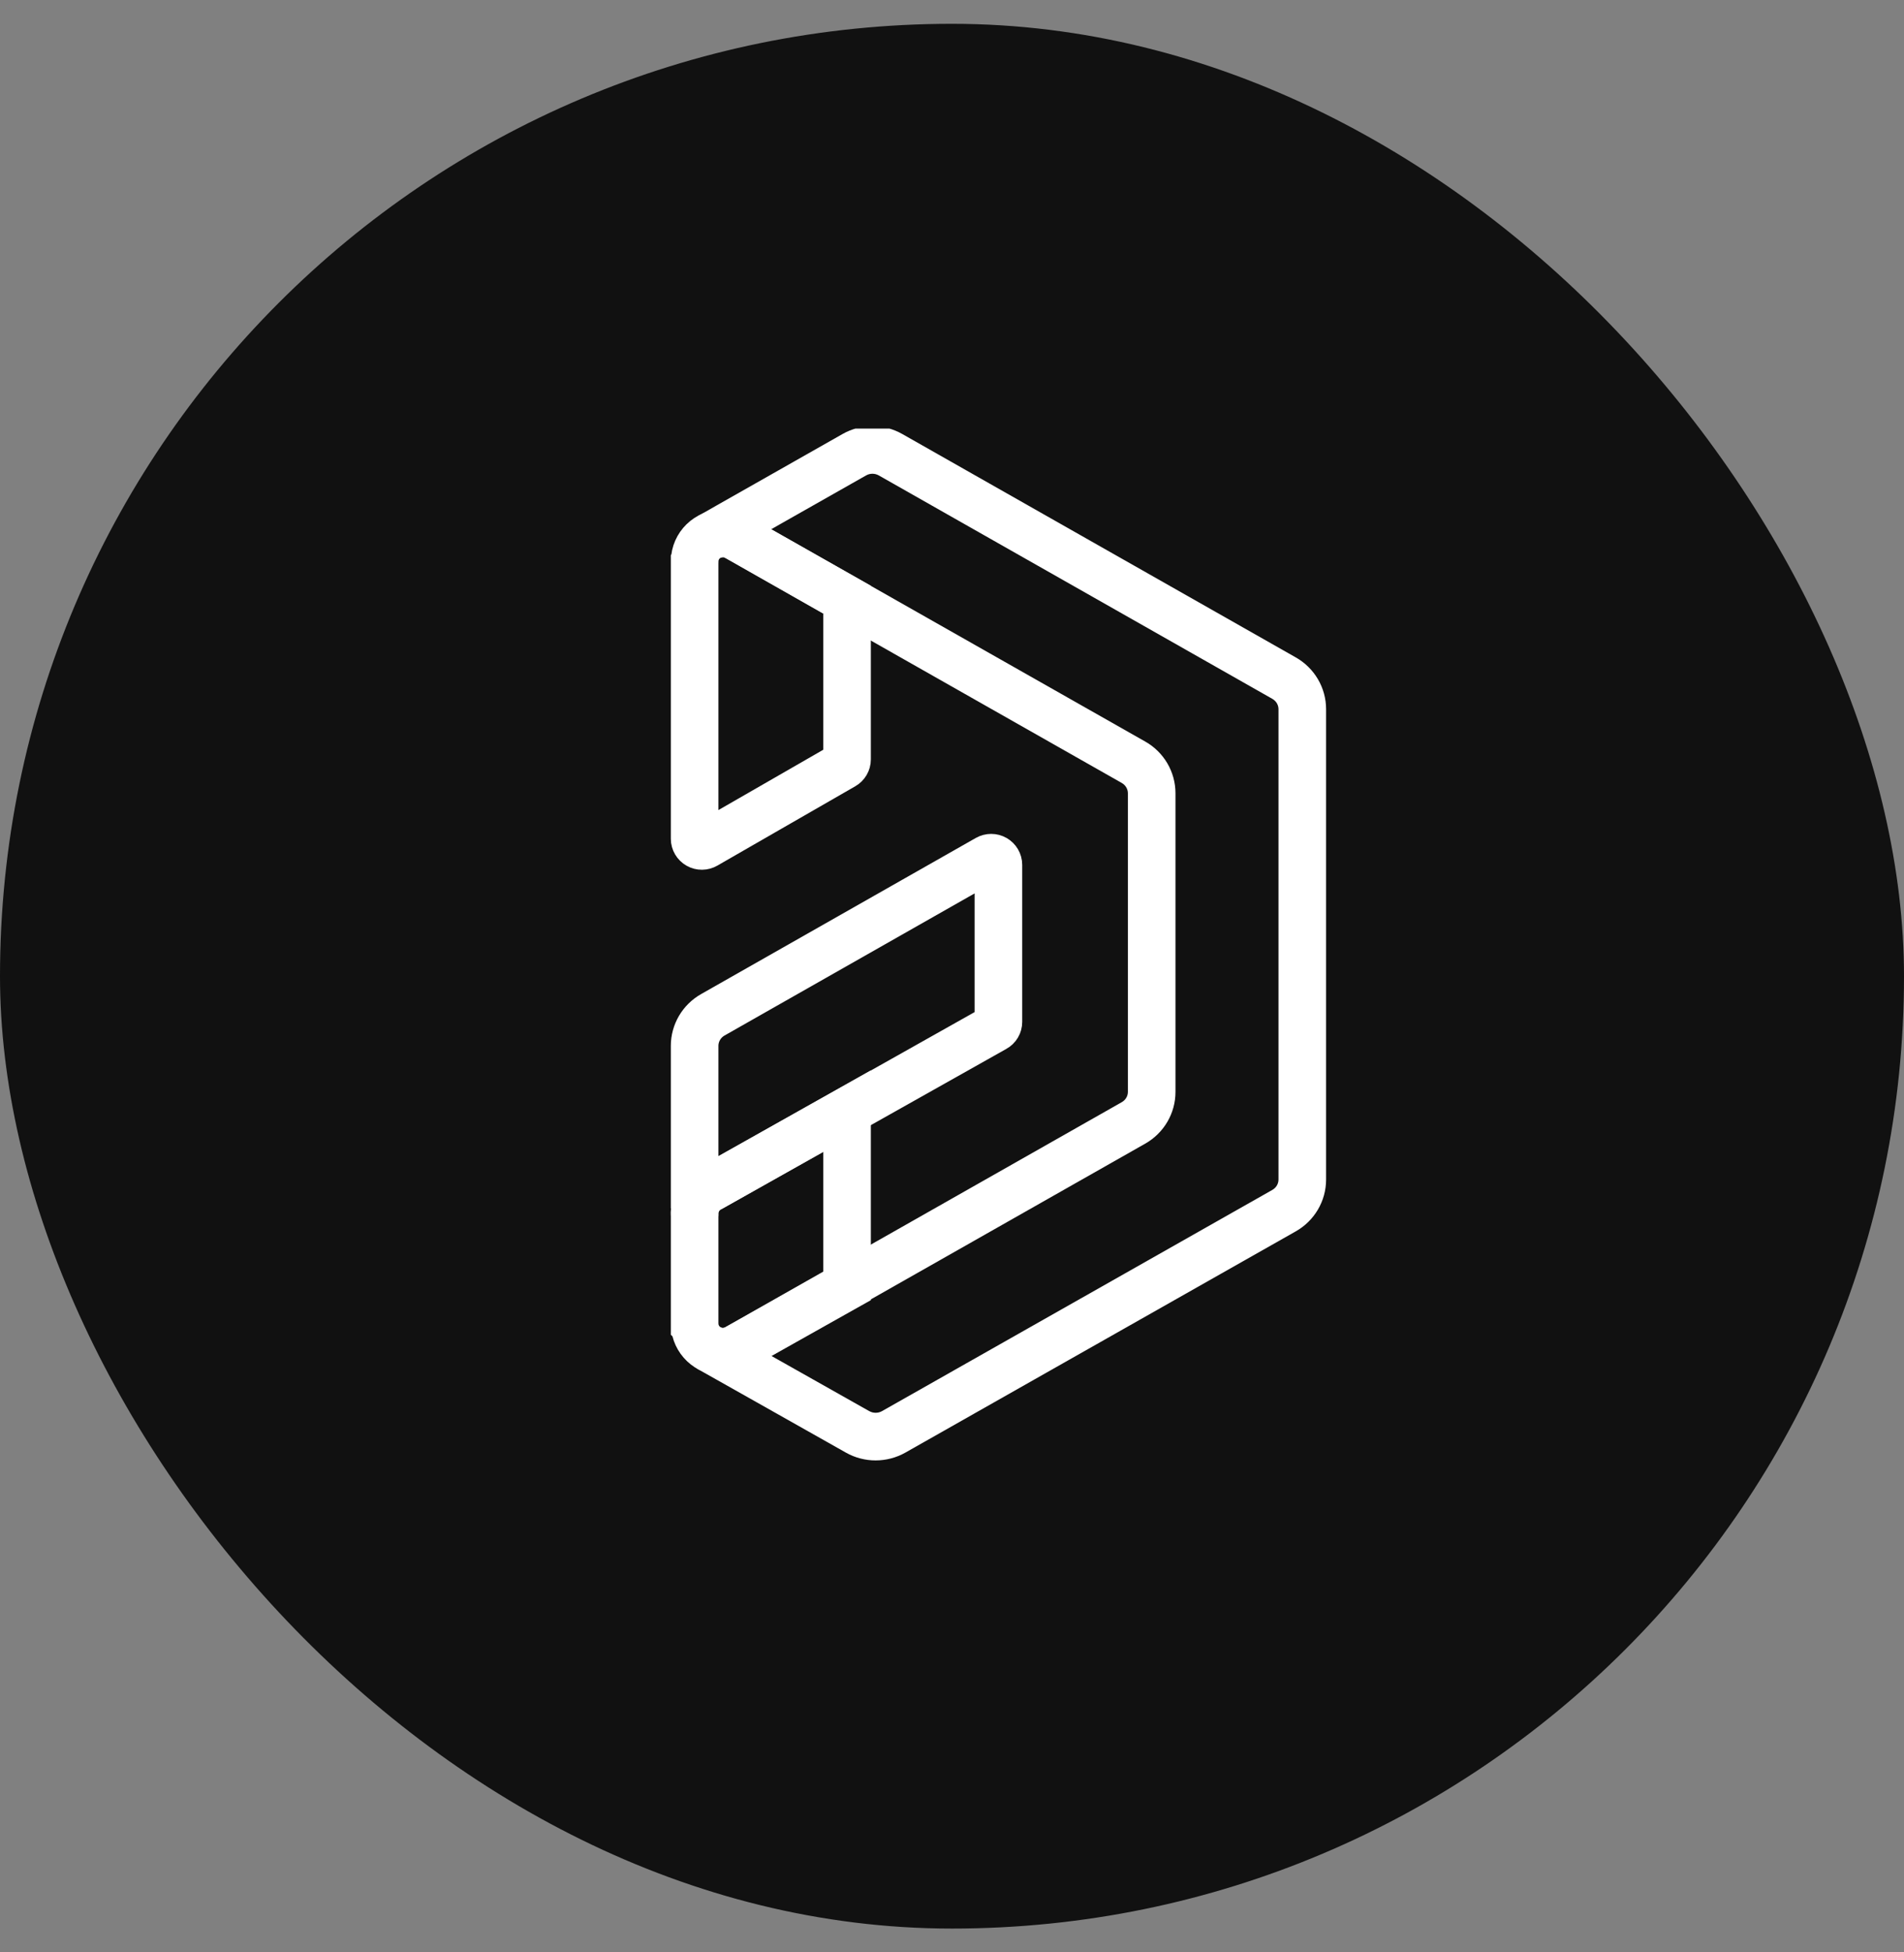
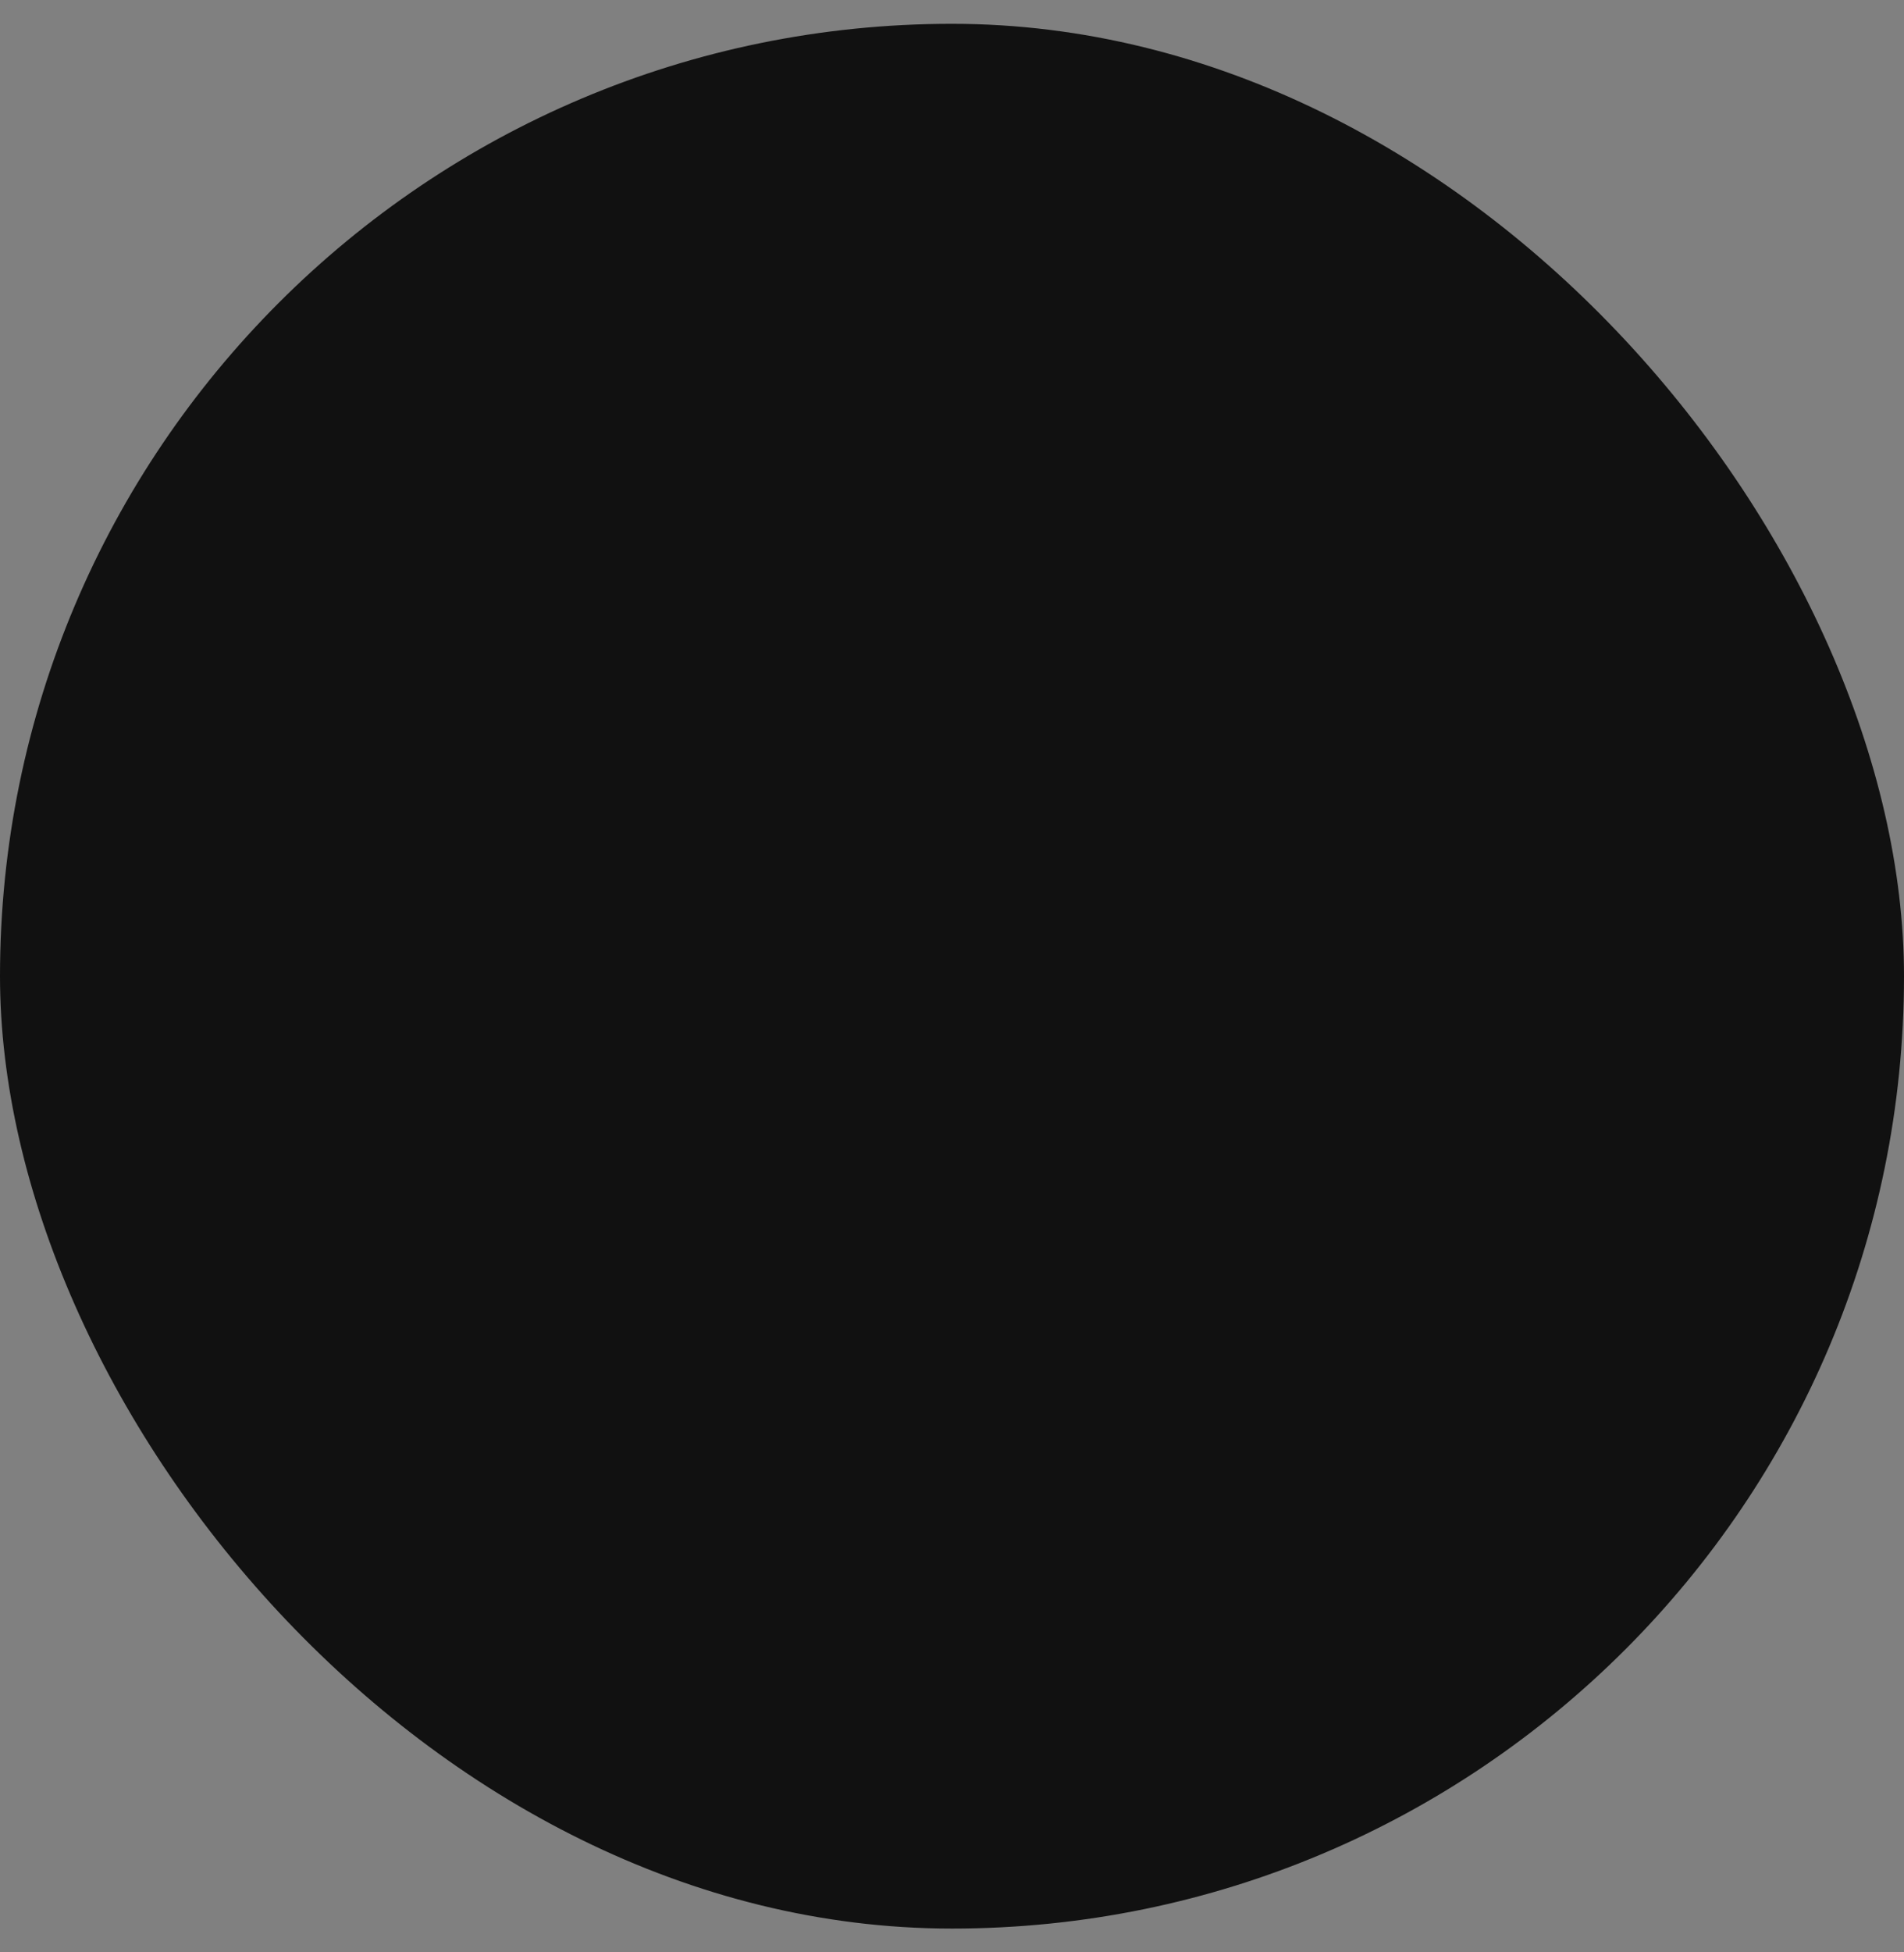
<svg xmlns="http://www.w3.org/2000/svg" width="40" height="41" viewBox="0 0 40 41" fill="none">
  <rect x="0" y="0" width="40" height="41" fill="#808080" stroke="none" />
  <rect y="0.5" width="40" height="40" rx="20" fill="#111111" />
  <g clip-path="url(#clip0_7_11665)">
-     <path fill-rule="evenodd" clip-rule="evenodd" d="M17.795 23.333V27.011L15.471 28.316C15.387 28.361 15.29 28.387 15.188 28.387C14.87 28.387 14.61 28.137 14.594 27.823L14.593 27.822L14.593 25.546H14.593L14.593 25.479C14.593 25.243 14.732 25.039 14.932 24.943L17.795 23.333Z" stroke="white" />
-     <path fill-rule="evenodd" clip-rule="evenodd" d="M15.461 11.267C15.472 11.272 17.795 12.592 17.795 12.592C17.795 12.592 17.795 15.415 17.795 15.948C17.795 16.002 17.766 16.051 17.719 16.078C17.323 16.306 15.475 17.369 14.822 17.744C14.775 17.771 14.717 17.772 14.67 17.745C14.623 17.718 14.593 17.668 14.593 17.615C14.593 16.448 14.593 11.78 14.593 11.78L14.594 11.778C14.601 11.457 14.864 11.199 15.186 11.199C15.261 11.199 15.332 11.213 15.398 11.238L15.461 11.267Z" stroke="white" stroke-miterlimit="10" />
-     <path fill-rule="evenodd" clip-rule="evenodd" d="M14.593 25.482C14.593 25.49 14.593 22.991 14.593 21.962C14.593 21.694 14.739 21.445 14.975 21.311C16.167 20.634 19.798 18.571 20.747 18.032C20.794 18.005 20.852 18.005 20.899 18.032C20.946 18.059 20.975 18.108 20.975 18.162C20.975 18.904 20.975 21.006 20.975 21.46C20.975 21.514 20.946 21.564 20.898 21.59C20.197 21.985 14.932 24.946 14.932 24.946C14.732 25.042 14.593 25.246 14.593 25.482Z" stroke="white" />
-     <path fill-rule="evenodd" clip-rule="evenodd" d="M18.462 9.984C18.379 9.937 18.277 9.937 18.195 9.984L17.948 9.549L18.195 9.984L16.369 11.019L16.201 11.115L16.789 11.448L19.261 12.851L24.06 15.573C24.06 15.573 24.06 15.573 24.06 15.573C24.451 15.794 24.695 16.208 24.695 16.659V16.666V16.674V16.682V16.689V16.697V16.705V16.713V16.721V16.729V16.736V16.744V16.753V16.761V16.769V16.777V16.785V16.794V16.802V16.811V16.819V16.828V16.837V16.845V16.854V16.863V16.872V16.88V16.889V16.898V16.907V16.916V16.925V16.935V16.944V16.953V16.962V16.972V16.981V16.991V17V17.01V17.019V17.029V17.039V17.049V17.058V17.068V17.078V17.088V17.098V17.108V17.118V17.128V17.138V17.148V17.159V17.169V17.179V17.19V17.2V17.211V17.221V17.232V17.242V17.253V17.264V17.274V17.285V17.296V17.307V17.317V17.328V17.339V17.35V17.361V17.372V17.384V17.395V17.406V17.417V17.428V17.44V17.451V17.462V17.474V17.485V17.497V17.508V17.52V17.532V17.543V17.555V17.567V17.578V17.59V17.602V17.614V17.626V17.638V17.649V17.662V17.674V17.686V17.698V17.71V17.722V17.734V17.746V17.759V17.771V17.783V17.796V17.808V17.82V17.833V17.845V17.858V17.87V17.883V17.896V17.908V17.921V17.934V17.946V17.959V17.972V17.985V17.997V18.01V18.023V18.036V18.049V18.062V18.075V18.088V18.101V18.114V18.127V18.14V18.154V18.167V18.18V18.193V18.206V18.22V18.233V18.246V18.26V18.273V18.286V18.3V18.313V18.327V18.34V18.354V18.367V18.381V18.394V18.408V18.422V18.435V18.449V18.463V18.476V18.49V18.504V18.517V18.531V18.545V18.559V18.573V18.587V18.601V18.614V18.628V18.642V18.656V18.67V18.684V18.698V18.712V18.726V18.74V18.754V18.768V18.782V18.797V18.811V18.825V18.839V18.853V18.867V18.881V18.896V18.91V18.924V18.938V18.953V18.967V18.981V18.995V19.01V19.024V19.038V19.053V19.067V19.081V19.096V19.11V19.125V19.139V19.154V19.168V19.182V19.197V19.211V19.226V19.24V19.255V19.269V19.284V19.298V19.313V19.327V19.342V19.356V19.371V19.385V19.4V19.415V19.429V19.444V19.458V19.473V19.487V19.502V19.517V19.531V19.546V19.56V19.575V19.59V19.604V19.619V19.634V19.648V19.663V19.677V19.692V19.707V19.721V19.736V19.75V19.765V19.78V19.794V19.809V19.824V19.838V19.853V19.868V19.882V19.897V19.912V19.926V19.941V19.955V19.97V19.985V19.999V20.014V20.028V20.043V20.058V20.072V20.087V20.101V20.116V20.131V20.145V20.16V20.174V20.189V20.203V20.218V20.233V20.247V20.262V20.276V20.291V20.305V20.32V20.334V20.349V20.363V20.378V20.392V20.406V20.421V20.435V20.45V20.464V20.479V20.493V20.507V20.522V20.536V20.55V20.565V20.579V20.593V20.608V20.622V20.636V20.651V20.665V20.679V20.693V20.707V20.722V20.736V20.75V20.764V20.778V20.792V20.806V20.82V20.835V20.849V20.863V20.877V20.891V20.905V20.919V20.933V20.947V20.961V20.974V20.988V21.002V21.016V21.03V21.044V21.058V21.071V21.085V21.099V21.113V21.126V21.14V21.154V21.167V21.181V21.195V21.208V21.222V21.235V21.249V21.262V21.276V21.289V21.302V21.316V21.329V21.343V21.356V21.369V21.383V21.396V21.409V21.422V21.435V21.448V21.462V21.475V21.488V21.501V21.514V21.527V21.54V21.553V21.566V21.579V21.591V21.604V21.617V21.63V21.643V21.655V21.668V21.681V21.693V21.706V21.718V21.731V21.744V21.756V21.768V21.781V21.793V21.806V21.818V21.83V21.842V21.855V21.867V21.879V21.891V21.903V21.915V21.927V21.939V21.951V21.963V21.975V21.987V21.999V22.011V22.022V22.034V22.046V22.057V22.069V22.081V22.092V22.104V22.115V22.126V22.138V22.149V22.16V22.172V22.183V22.194V22.205V22.216V22.227V22.238V22.25V22.26V22.271V22.282V22.293V22.304V22.315V22.325V22.336V22.347V22.357V22.368V22.378V22.389V22.399V22.41V22.42V22.43V22.44V22.451V22.461V22.471V22.481V22.491V22.501V22.511V22.521V22.53V22.54V22.55V22.56V22.569V22.579V22.589V22.598V22.608V22.617V22.626V22.636V22.645V22.654V22.663V22.672V22.681V22.691V22.7V22.709V22.717V22.726V22.735V22.744V22.752V22.761V22.77V22.778V22.787V22.795V22.803V22.812V22.82V22.828V22.836V22.844V22.852V22.86V22.868V22.876V22.884V22.892V22.899V22.907V22.915V22.922V22.93C24.695 23.381 24.451 23.794 24.06 24.016L19.263 26.738L16.792 28.139L16.203 28.473L16.381 28.573L18.262 29.634L18.263 29.634C18.345 29.68 18.447 29.68 18.529 29.634L18.529 29.634L26.73 24.988L26.976 25.423L26.73 24.988C26.812 24.941 26.859 24.858 26.859 24.771V24.761V24.75V24.74V24.73V24.719V24.708V24.697V24.686V24.675V24.664V24.653V24.642V24.63V24.619V24.607V24.595V24.583V24.571V24.559V24.547V24.535V24.522V24.51V24.497V24.485V24.472V24.459V24.446V24.433V24.42V24.407V24.393V24.38V24.366V24.353V24.339V24.325V24.311V24.297V24.283V24.269V24.255V24.241V24.226V24.212V24.197V24.182V24.168V24.153V24.138V24.123V24.108V24.093V24.077V24.062V24.046V24.031V24.015V24V23.984V23.968V23.952V23.936V23.92V23.904V23.887V23.871V23.855V23.838V23.821V23.805V23.788V23.771V23.754V23.737V23.72V23.703V23.686V23.669V23.651V23.634V23.616V23.599V23.581V23.563V23.546V23.528V23.51V23.492V23.474V23.456V23.437V23.419V23.401V23.382V23.364V23.345V23.327V23.308V23.289V23.271V23.252V23.233V23.214V23.195V23.176V23.156V23.137V23.118V23.098V23.079V23.059V23.04V23.02V23.001V22.981V22.961V22.941V22.921V22.901V22.881V22.861V22.841V22.821V22.801V22.78V22.76V22.74V22.719V22.699V22.678V22.657V22.637V22.616V22.595V22.575V22.554V22.533V22.512V22.491V22.47V22.448V22.427V22.406V22.385V22.363V22.342V22.321V22.299V22.278V22.256V22.235V22.213V22.191V22.17V22.148V22.126V22.104V22.082V22.061V22.039V22.017V21.995V21.973V21.95V21.928V21.906V21.884V21.862V21.839V21.817V21.795V21.772V21.75V21.727V21.705V21.682V21.66V21.637V21.614V21.592V21.569V21.546V21.523V21.501V21.478V21.455V21.432V21.409V21.386V21.363V21.34V21.317V21.294V21.271V21.248V21.225V21.202V21.179V21.155V21.132V21.109V21.086V21.062V21.039V21.016V20.992V20.969V20.946V20.922V20.899V20.875V20.852V20.829V20.805V20.782V20.758V20.735V20.711V20.687V20.664V20.64V20.616V20.593V20.569V20.546V20.522V20.498V20.474V20.451V20.427V20.403V20.38V20.356V20.332V20.308V20.284V20.261V20.237V20.213V20.189V20.165V20.142V20.118V20.094V20.07V20.046V20.022V19.999V19.975V19.951V19.927V19.903V19.879V19.855V19.832V19.808V19.784V19.76V19.736V19.712V19.688V19.665V19.641V19.617V19.593V19.569V19.545V19.521V19.498V19.474V19.45V19.426V19.402V19.379V19.355V19.331V19.307V19.284V19.26V19.236V19.212V19.189V19.165V19.141V19.118V19.094V19.07V19.047V19.023V18.999V18.976V18.952V18.929V18.905V18.882V18.858V18.835V18.811V18.788V18.764V18.741V18.717V18.694V18.671V18.647V18.624V18.601V18.577V18.554V18.531V18.508V18.484V18.461V18.438V18.415V18.392V18.369V18.346V18.323V18.3V18.277V18.254V18.231V18.208V18.185V18.162V18.14V18.117V18.094V18.071V18.049V18.026V18.003V17.981V17.958V17.936V17.913V17.891V17.869V17.846V17.824V17.802V17.779V17.757V17.735V17.713V17.691V17.669V17.647V17.625V17.603V17.581V17.559V17.537V17.515V17.494V17.472V17.45V17.428V17.407V17.385V17.364V17.342V17.321V17.3V17.278V17.257V17.236V17.215V17.194V17.172V17.151V17.131V17.11V17.089V17.068V17.047V17.026V17.006V16.985V16.965V16.944V16.924V16.903V16.883V16.863V16.842V16.822V16.802V16.782V16.762V16.742V16.722V16.702V16.682V16.663V16.643V16.623V16.604V16.584V16.565V16.546V16.526V16.507V16.488V16.469V16.45V16.43V16.412V16.393V16.374V16.355V16.337V16.318V16.299V16.281V16.262V16.244V16.226V16.208V16.189V16.172V16.154V16.136V16.118V16.1V16.082V16.065V16.047V16.029V16.012V15.995V15.977V15.96V15.943V15.926V15.909V15.892V15.875V15.859V15.842V15.825V15.809V15.793V15.776V15.76V15.744V15.728V15.711V15.696V15.68V15.664V15.648V15.633V15.617V15.602V15.586V15.571V15.556V15.541V15.526V15.511V15.496V15.481V15.466V15.452V15.437V15.423V15.409V15.394V15.38V15.366V15.352V15.338V15.324V15.311V15.297V15.284V15.27V15.257V15.244V15.23V15.217V15.204V15.192V15.179V15.166V15.154V15.141V15.129V15.117V15.104V15.092V15.08V15.069V15.057V15.045V15.034V15.022V15.011V14.999V14.988V14.977V14.966V14.956V14.945V14.934V14.924V14.913V14.903V14.893C26.859 14.806 26.812 14.723 26.73 14.676L26.73 14.676L18.462 9.984C18.462 9.984 18.462 9.984 18.462 9.984ZM15.252 27.863L15.308 27.831L15.522 27.71L16.299 27.269L18.769 25.868L23.566 23.146L23.813 23.581L23.566 23.146C23.648 23.1 23.695 23.016 23.695 22.93V22.922V22.915V22.907V22.899V22.892V22.884V22.876V22.868V22.86V22.852V22.844V22.836V22.828V22.82V22.812V22.803V22.795V22.787V22.778V22.77V22.761V22.752V22.744V22.735V22.726V22.717V22.709V22.7V22.691V22.681V22.672V22.663V22.654V22.645V22.636V22.626V22.617V22.608V22.598V22.589V22.579V22.569V22.56V22.55V22.54V22.53V22.521V22.511V22.501V22.491V22.481V22.471V22.461V22.451V22.44V22.43V22.42V22.41V22.399V22.389V22.378V22.368V22.357V22.347V22.336V22.325V22.315V22.304V22.293V22.282V22.271V22.26V22.25V22.238V22.227V22.216V22.205V22.194V22.183V22.172V22.16V22.149V22.138V22.126V22.115V22.104V22.092V22.081V22.069V22.057V22.046V22.034V22.022V22.011V21.999V21.987V21.975V21.963V21.951V21.939V21.927V21.915V21.903V21.891V21.879V21.867V21.855V21.842V21.83V21.818V21.806V21.793V21.781V21.768V21.756V21.744V21.731V21.718V21.706V21.693V21.681V21.668V21.655V21.643V21.63V21.617V21.604V21.591V21.579V21.566V21.553V21.54V21.527V21.514V21.501V21.488V21.475V21.462V21.448V21.435V21.422V21.409V21.396V21.383V21.369V21.356V21.343V21.329V21.316V21.302V21.289V21.276V21.262V21.249V21.235V21.222V21.208V21.195V21.181V21.167V21.154V21.14V21.126V21.113V21.099V21.085V21.071V21.058V21.044V21.03V21.016V21.002V20.988V20.974V20.961V20.947V20.933V20.919V20.905V20.891V20.877V20.863V20.849V20.835V20.82V20.806V20.792V20.778V20.764V20.75V20.736V20.722V20.707V20.693V20.679V20.665V20.651V20.636V20.622V20.608V20.593V20.579V20.565V20.55V20.536V20.522V20.507V20.493V20.479V20.464V20.45V20.435V20.421V20.406V20.392V20.378V20.363V20.349V20.334V20.32V20.305V20.291V20.276V20.262V20.247V20.233V20.218V20.203V20.189V20.174V20.16V20.145V20.131V20.116V20.101V20.087V20.072V20.058V20.043V20.028V20.014V19.999V19.985V19.97V19.955V19.941V19.926V19.912V19.897V19.882V19.868V19.853V19.838V19.824V19.809V19.794V19.78V19.765V19.75V19.736V19.721V19.707V19.692V19.677V19.663V19.648V19.634V19.619V19.604V19.59V19.575V19.56V19.546V19.531V19.517V19.502V19.487V19.473V19.458V19.444V19.429V19.415V19.4V19.385V19.371V19.356V19.342V19.327V19.313V19.298V19.284V19.269V19.255V19.24V19.226V19.211V19.197V19.182V19.168V19.154V19.139V19.125V19.11V19.096V19.081V19.067V19.053V19.038V19.024V19.01V18.995V18.981V18.967V18.953V18.938V18.924V18.91V18.896V18.881V18.867V18.853V18.839V18.825V18.811V18.797V18.782V18.768V18.754V18.74V18.726V18.712V18.698V18.684V18.67V18.656V18.642V18.628V18.614V18.601V18.587V18.573V18.559V18.545V18.531V18.517V18.504V18.49V18.476V18.463V18.449V18.435V18.422V18.408V18.394V18.381V18.367V18.354V18.34V18.327V18.313V18.3V18.286V18.273V18.26V18.246V18.233V18.22V18.206V18.193V18.18V18.167V18.154V18.14V18.127V18.114V18.101V18.088V18.075V18.062V18.049V18.036V18.023V18.01V17.997V17.985V17.972V17.959V17.946V17.934V17.921V17.908V17.896V17.883V17.87V17.858V17.845V17.833V17.82V17.808V17.796V17.783V17.771V17.759V17.746V17.734V17.722V17.71V17.698V17.686V17.674V17.662V17.649V17.638V17.626V17.614V17.602V17.59V17.578V17.567V17.555V17.543V17.532V17.52V17.508V17.497V17.485V17.474V17.462V17.451V17.44V17.428V17.417V17.406V17.395V17.384V17.372V17.361V17.35V17.339V17.328V17.317V17.307V17.296V17.285V17.274V17.264V17.253V17.242V17.232V17.221V17.211V17.2V17.19V17.179V17.169V17.159V17.148V17.138V17.128V17.118V17.108V17.098V17.088V17.078V17.068V17.058V17.049V17.039V17.029V17.019V17.01V17V16.991V16.981V16.972V16.962V16.953V16.944V16.935V16.925V16.916V16.907V16.898V16.889V16.88V16.872V16.863V16.854V16.845V16.837V16.828V16.819V16.811V16.802V16.794V16.785V16.777V16.769V16.761V16.753V16.744V16.736V16.729V16.721V16.713V16.705V16.697V16.689V16.682V16.674V16.666V16.659C23.695 16.572 23.648 16.489 23.566 16.442L23.566 16.442L18.768 13.72L16.296 12.318L15.519 11.877L15.305 11.756L15.249 11.724L15.249 11.724C15.241 11.72 15.234 11.716 15.227 11.713C15.217 11.707 15.205 11.702 15.192 11.701C15.187 11.702 15.181 11.703 15.174 11.705C15.148 11.71 15.121 11.718 15.105 11.723C14.861 11.798 14.6 11.677 14.499 11.443C14.398 11.209 14.489 10.936 14.711 10.81L14.958 11.245L14.711 10.81L14.711 10.81L14.711 10.81L14.713 10.809L14.717 10.806L14.735 10.796L14.803 10.758L15.054 10.615L15.876 10.149L17.701 9.114C18.09 8.894 18.567 8.894 18.955 9.114L18.955 9.114L27.223 13.806C27.223 13.806 27.223 13.806 27.223 13.806C27.614 14.028 27.859 14.441 27.859 14.893V14.903V14.913V14.924V14.934V14.945V14.956V14.966V14.977V14.988V14.999V15.011V15.022V15.034V15.045V15.057V15.069V15.08V15.092V15.104V15.117V15.129V15.141V15.154V15.166V15.179V15.192V15.204V15.217V15.23V15.244V15.257V15.27V15.284V15.297V15.311V15.324V15.338V15.352V15.366V15.38V15.394V15.409V15.423V15.437V15.452V15.466V15.481V15.496V15.511V15.526V15.541V15.556V15.571V15.586V15.602V15.617V15.633V15.648V15.664V15.68V15.696V15.711V15.728V15.744V15.76V15.776V15.793V15.809V15.825V15.842V15.859V15.875V15.892V15.909V15.926V15.943V15.96V15.977V15.995V16.012V16.029V16.047V16.065V16.082V16.1V16.118V16.136V16.154V16.172V16.189V16.208V16.226V16.244V16.262V16.281V16.299V16.318V16.337V16.355V16.374V16.393V16.412V16.43V16.45V16.469V16.488V16.507V16.526V16.546V16.565V16.584V16.604V16.623V16.643V16.663V16.682V16.702V16.722V16.742V16.762V16.782V16.802V16.822V16.842V16.863V16.883V16.903V16.924V16.944V16.965V16.985V17.006V17.026V17.047V17.068V17.089V17.11V17.131V17.151V17.172V17.194V17.215V17.236V17.257V17.278V17.3V17.321V17.342V17.364V17.385V17.407V17.428V17.45V17.472V17.494V17.515V17.537V17.559V17.581V17.603V17.625V17.647V17.669V17.691V17.713V17.735V17.757V17.779V17.802V17.824V17.846V17.869V17.891V17.913V17.936V17.958V17.981V18.003V18.026V18.049V18.071V18.094V18.117V18.14V18.162V18.185V18.208V18.231V18.254V18.277V18.3V18.323V18.346V18.369V18.392V18.415V18.438V18.461V18.484V18.508V18.531V18.554V18.577V18.601V18.624V18.647V18.671V18.694V18.717V18.741V18.764V18.788V18.811V18.835V18.858V18.882V18.905V18.929V18.952V18.976V18.999V19.023V19.047V19.07V19.094V19.118V19.141V19.165V19.189V19.212V19.236V19.26V19.284V19.307V19.331V19.355V19.379V19.402V19.426V19.45V19.474V19.498V19.521V19.545V19.569V19.593V19.617V19.641V19.665V19.688V19.712V19.736V19.76V19.784V19.808V19.832V19.855V19.879V19.903V19.927V19.951V19.975V19.999V20.022V20.046V20.07V20.094V20.118V20.142V20.165V20.189V20.213V20.237V20.261V20.284V20.308V20.332V20.356V20.38V20.403V20.427V20.451V20.474V20.498V20.522V20.546V20.569V20.593V20.616V20.64V20.664V20.687V20.711V20.735V20.758V20.782V20.805V20.829V20.852V20.875V20.899V20.922V20.946V20.969V20.992V21.016V21.039V21.062V21.086V21.109V21.132V21.155V21.179V21.202V21.225V21.248V21.271V21.294V21.317V21.34V21.363V21.386V21.409V21.432V21.455V21.478V21.501V21.523V21.546V21.569V21.592V21.614V21.637V21.66V21.682V21.705V21.727V21.75V21.772V21.795V21.817V21.839V21.862V21.884V21.906V21.928V21.95V21.973V21.995V22.017V22.039V22.061V22.082V22.104V22.126V22.148V22.17V22.191V22.213V22.235V22.256V22.278V22.299V22.321V22.342V22.363V22.385V22.406V22.427V22.448V22.47V22.491V22.512V22.533V22.554V22.575V22.595V22.616V22.637V22.657V22.678V22.699V22.719V22.74V22.76V22.78V22.801V22.821V22.841V22.861V22.881V22.901V22.921V22.941V22.961V22.981V23.001V23.02V23.04V23.059V23.079V23.098V23.118V23.137V23.156V23.176V23.195V23.214V23.233V23.252V23.271V23.289V23.308V23.327V23.345V23.364V23.382V23.401V23.419V23.437V23.456V23.474V23.492V23.51V23.528V23.546V23.563V23.581V23.599V23.616V23.634V23.651V23.669V23.686V23.703V23.72V23.737V23.754V23.771V23.788V23.805V23.821V23.838V23.855V23.871V23.887V23.904V23.92V23.936V23.952V23.968V23.984V24V24.015V24.031V24.046V24.062V24.077V24.093V24.108V24.123V24.138V24.153V24.168V24.182V24.197V24.212V24.226V24.241V24.255V24.269V24.283V24.297V24.311V24.325V24.339V24.353V24.366V24.38V24.393V24.407V24.42V24.433V24.446V24.459V24.472V24.485V24.497V24.51V24.522V24.535V24.547V24.559V24.571V24.583V24.595V24.607V24.619V24.63V24.642V24.653V24.664V24.675V24.686V24.697V24.708V24.719V24.73V24.74V24.75V24.761V24.771C27.859 25.223 27.614 25.636 27.223 25.858L26.992 25.451L27.223 25.858L19.022 30.504C19.022 30.504 19.022 30.504 19.022 30.504C18.634 30.723 18.159 30.724 17.771 30.505C17.771 30.505 17.771 30.505 17.771 30.505L15.89 29.444L15.04 28.965L14.779 28.818L14.709 28.778L14.69 28.767L14.685 28.765L14.684 28.764L14.684 28.764L14.684 28.764L14.929 28.328L14.684 28.764C14.449 28.631 14.361 28.337 14.486 28.098C14.61 27.858 14.902 27.761 15.145 27.877C15.156 27.883 15.17 27.886 15.185 27.886C15.203 27.886 15.218 27.881 15.232 27.874C15.238 27.87 15.245 27.866 15.252 27.863Z" fill="white" />
-   </g>
+     </g>
  <defs>
    <clipPath id="clip0_7_11665">
-       <rect width="14" height="22" fill="white" transform="translate(14 9)" />
-     </clipPath>
+       </clipPath>
  </defs>
</svg>